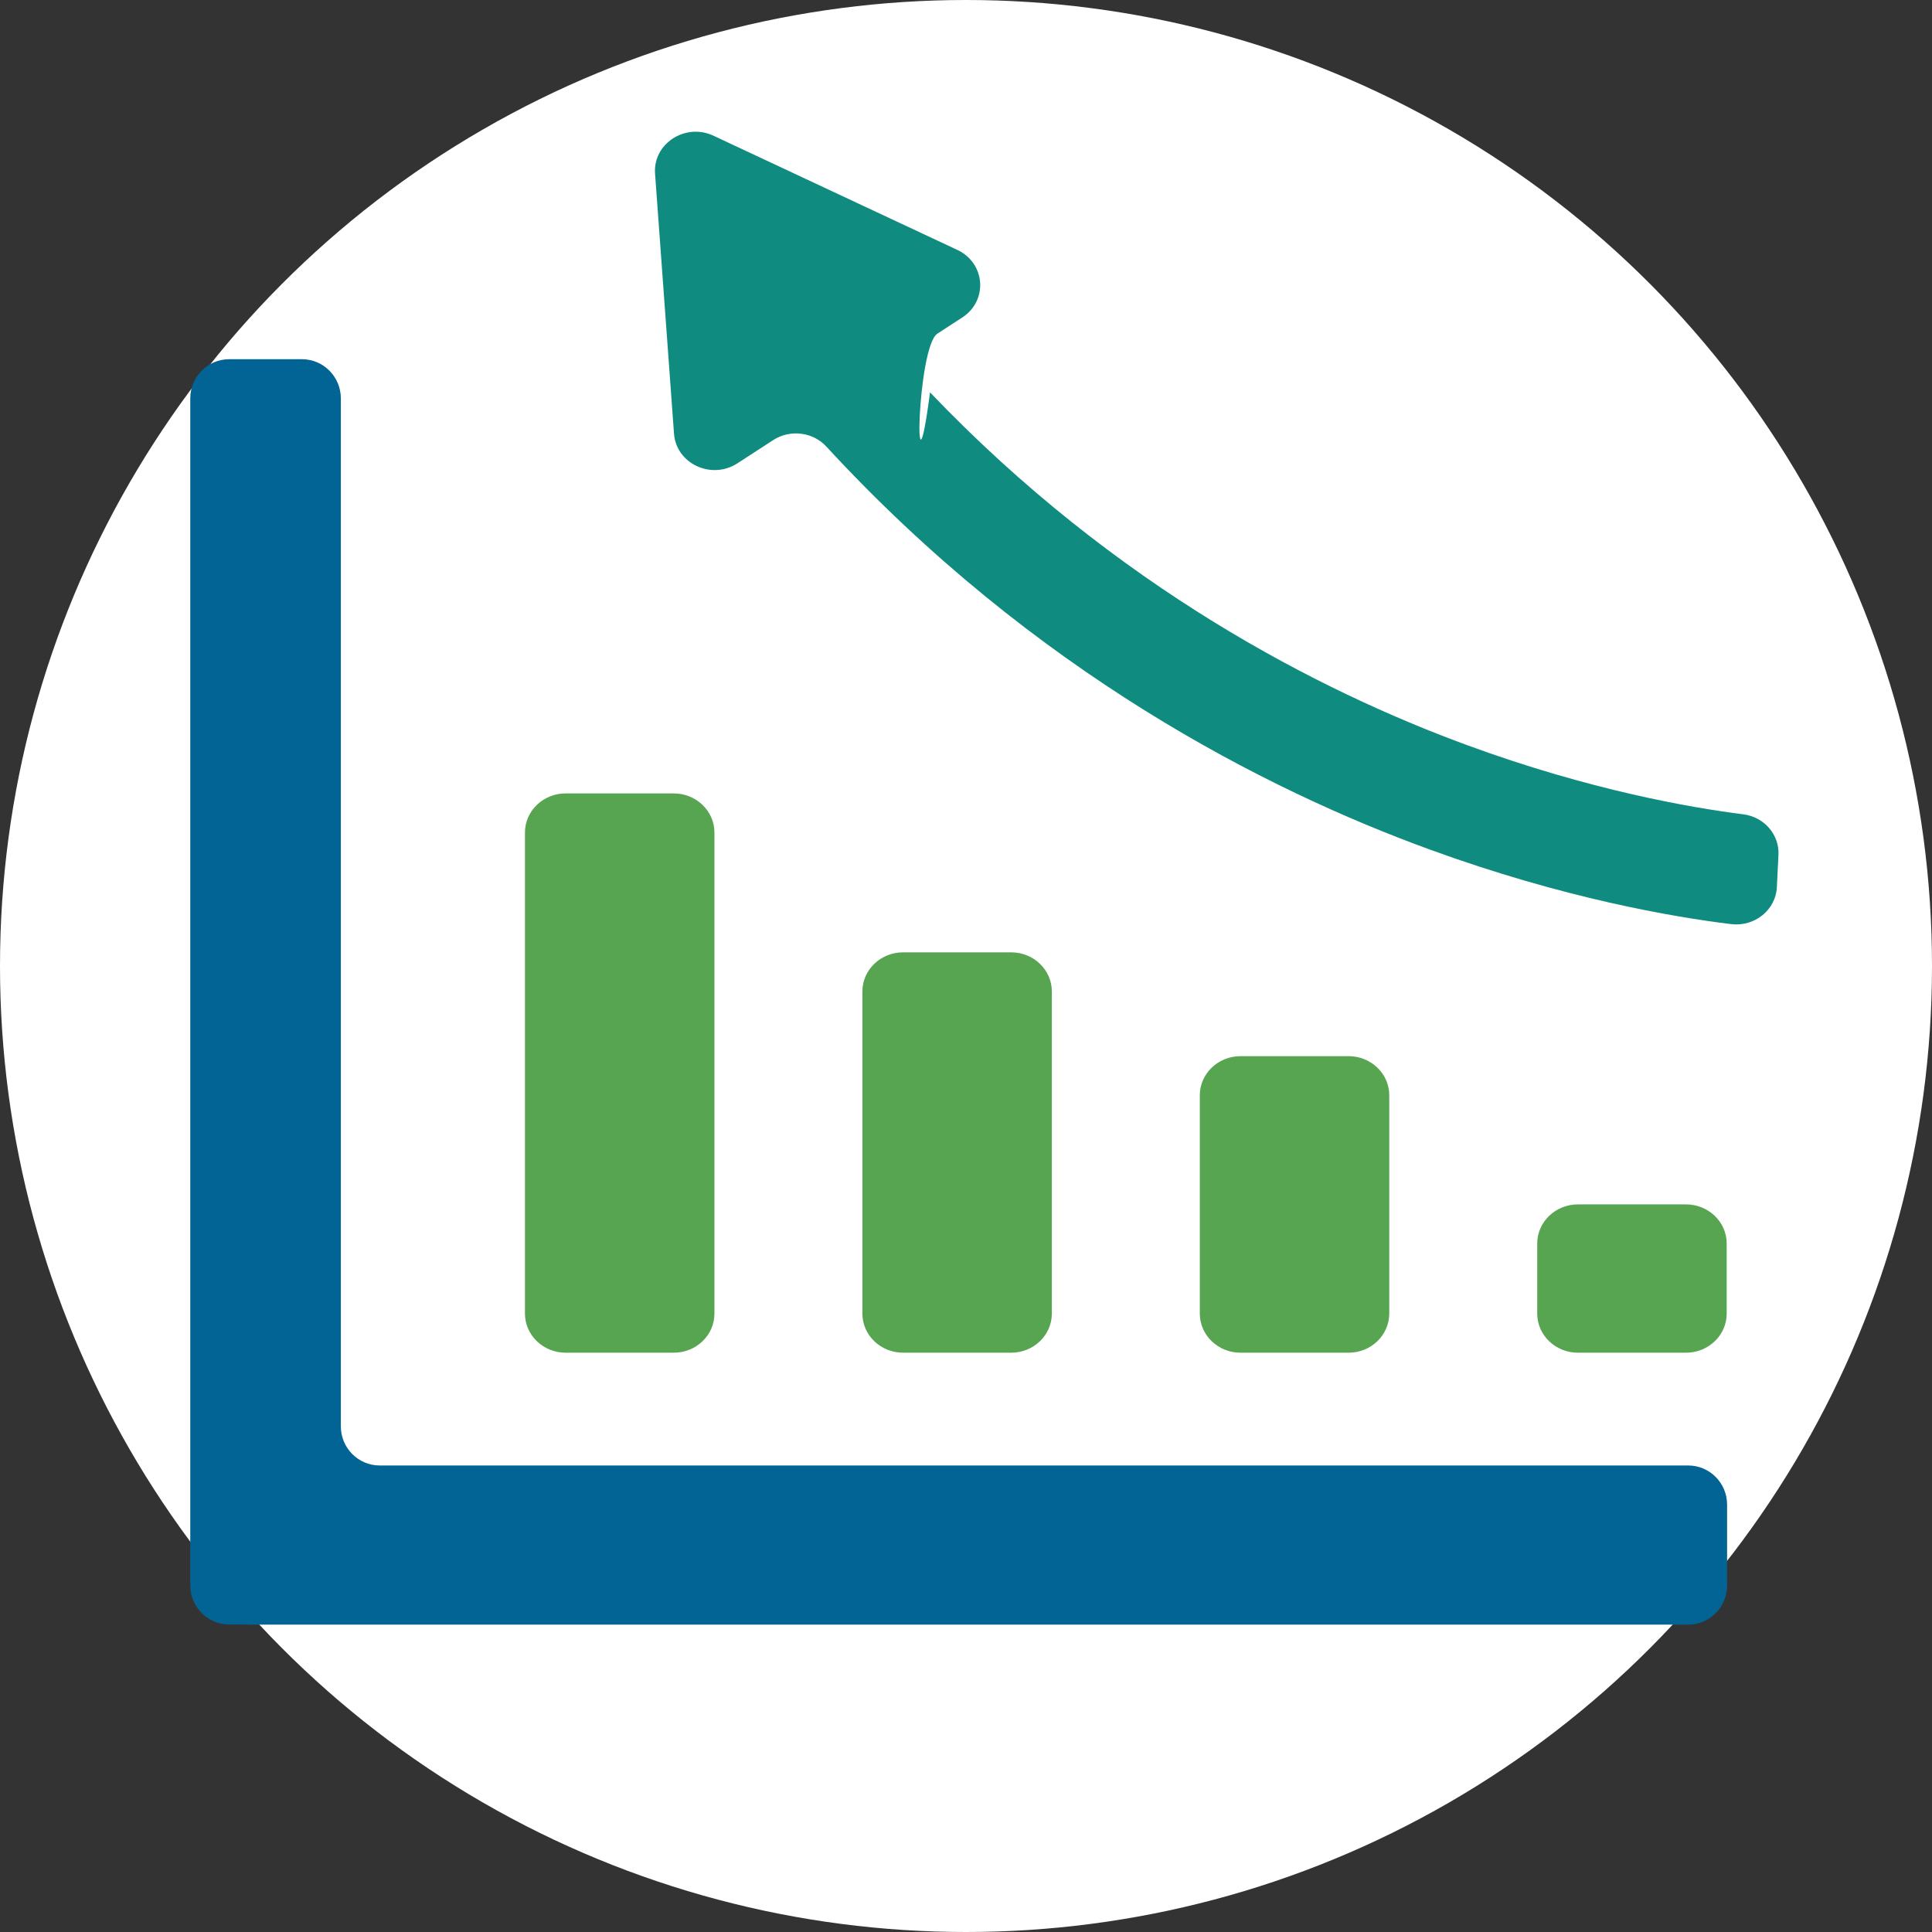
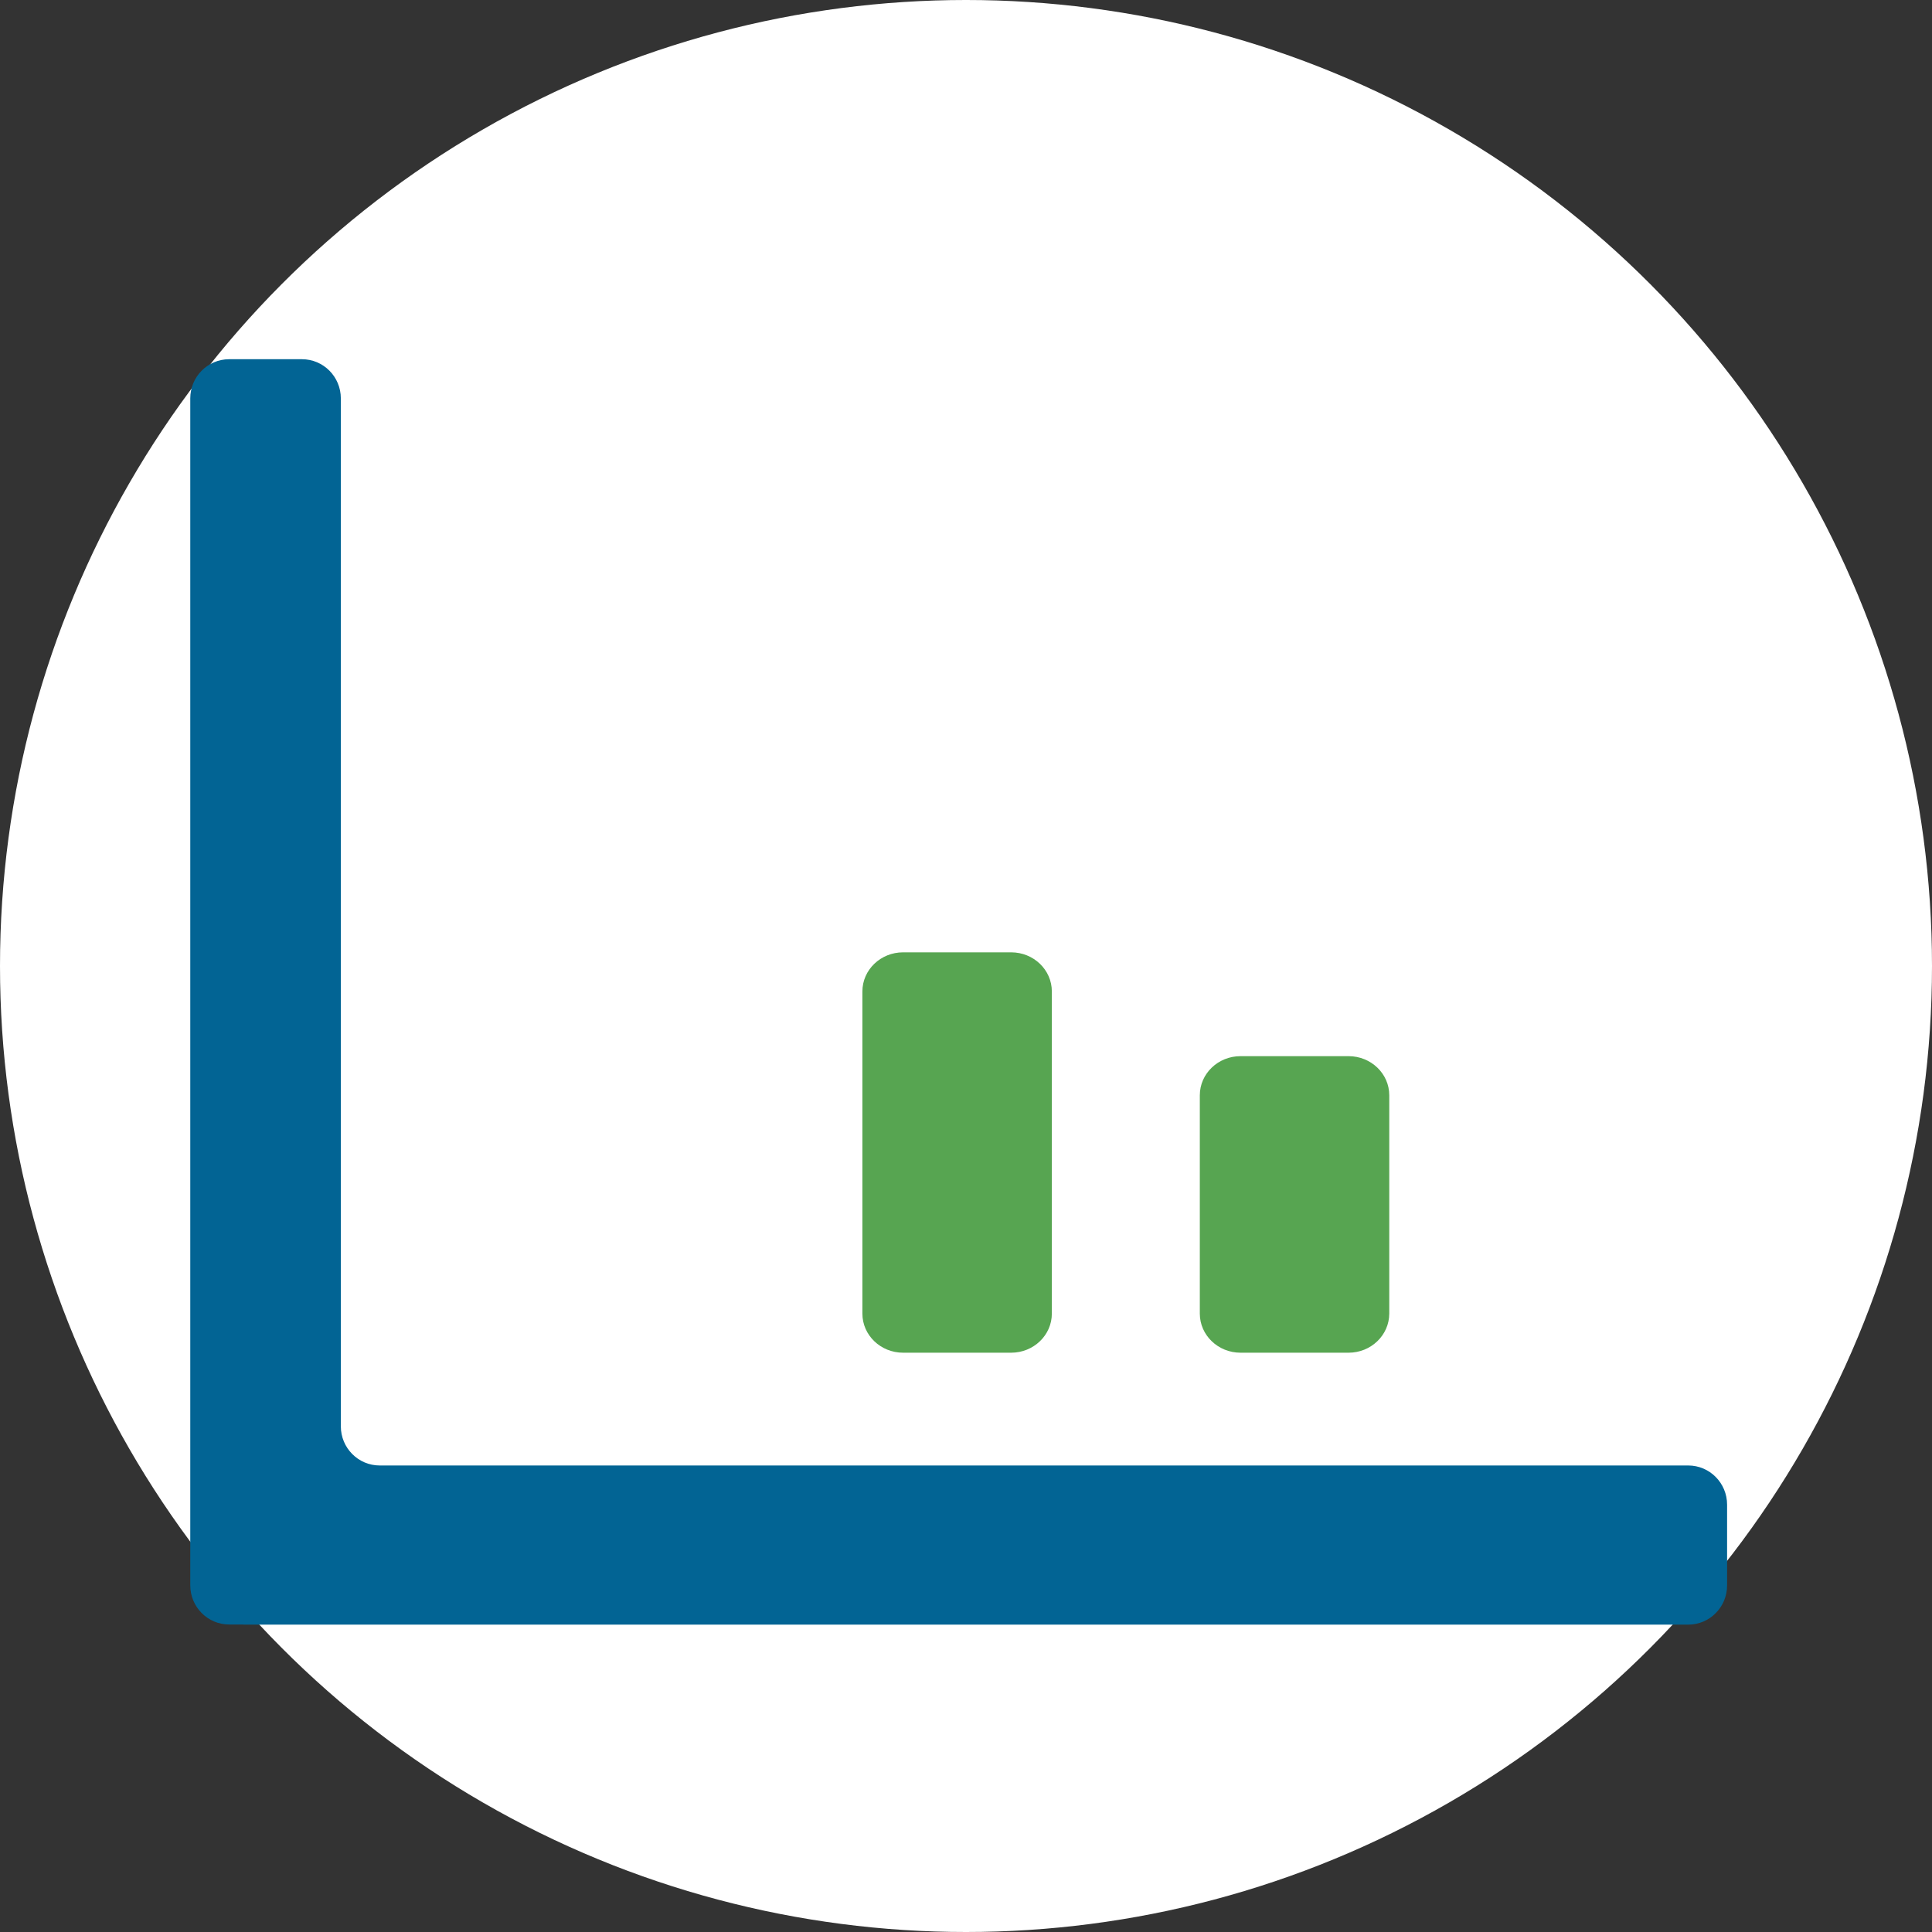
<svg xmlns="http://www.w3.org/2000/svg" width="132" height="132" viewBox="0 0 132 132" fill="none">
  <rect x="0" y="0" width="132" height="132" fill="#333333" stroke="none" />
  <circle cx="66" cy="66" r="66" fill="white" />
  <g clip-path="url(#clip0)">
    <path d="M23.287 97.45 V27.219 C23.287 25.742 22.097 24.543 20.632 24.543H15.655C14.189 24.543 13 25.742 13 27.219V108.315C13 109.792 14.189 110.991 15.655 110.991H16.629V111H115.345C116.811 111 118 109.801 118 108.324V102.802C118 101.325 116.811 100.126 115.345 100.126H25.941C24.476 100.126 23.287 98.927 23.287 97.45Z" fill="#026494" />
-     <path d="M46.03 92.421 H38.648 C37.113 92.421 35.867 91.224 35.867 89.749 V56.88C35.867 55.405 37.113 54.208 38.648 54.208   H46.03 C47.566 54.208 48.812 55.405 48.812 56.88  V89.749 C48.812 91.224 47.571 92.421 46.03 92.421Z" fill="#57A551" />
    <path d="M69.084 92.421  H61.702   C60.167 92.421 58.921 91.224 58.921 89.749    V67.739C58.921 66.263 60.167 65.066 61.702 65.066    H69.084 C70.619 65.066 71.865 66.263 71.865 67.739  V89.749 C71.865 91.224 70.619 92.421 69.084 92.421Z" fill="#57A551" />
    <path d="M92.138 92.421 H84.756 C83.221 92.421 81.975 91.224 81.975 89.749  V74.832C81.975 73.357 83.221 72.16 84.756 72.16    H92.138 C93.673 72.16 94.919 73.357 94.919 74.832     V89.749 C94.914 91.224 93.673 92.421 92.138 92.421Z" fill="#57A551" />
-     <path d="M115.192 92.421 H107.809 C106.274 92.421 105.028 91.224 105.028 89.749  V84.96C105.028 83.485 106.274 82.288 107.809 82.288   H115.192 C116.727 82.288 117.973 83.485 117.973 84.96  V89.749 C117.973 91.224 116.727 92.421 115.192 92.421Z" fill="#57A551" />
-     <path d="M100.167 50.885C90.21 47.223 76.28 40.144 63.541 26.806 C62.398 35.609 62.644 23.705 64.046 22.795L65.744 21.692 C67.519 20.542 67.333 17.978 65.405 17.073L48.748 9.273C46.825 8.373 44.608 9.811 44.755 11.861L46.05 29.629C46.197 31.679 48.605 32.806 50.381 31.656L52.829 30.067C53.986 29.318 55.541 29.511 56.463 30.515C70.663 45.927 86.482 53.963 97.69 58.044C106.862 61.386 114.347 62.658 118.276 63.139C119.89 63.332 121.327 62.168 121.401 60.613L121.509 58.407C121.577 57.021 120.533 55.815 119.1 55.636C115.564 55.188 108.618 53.996 100.167 50.885Z" fill="#0F8C7F" />
  </g>
  <defs>
    <clipPath id="clip0">
      <rect width="110" height="102" fill="white" transform="translate(13 9)" />
    </clipPath>
  </defs>
</svg>